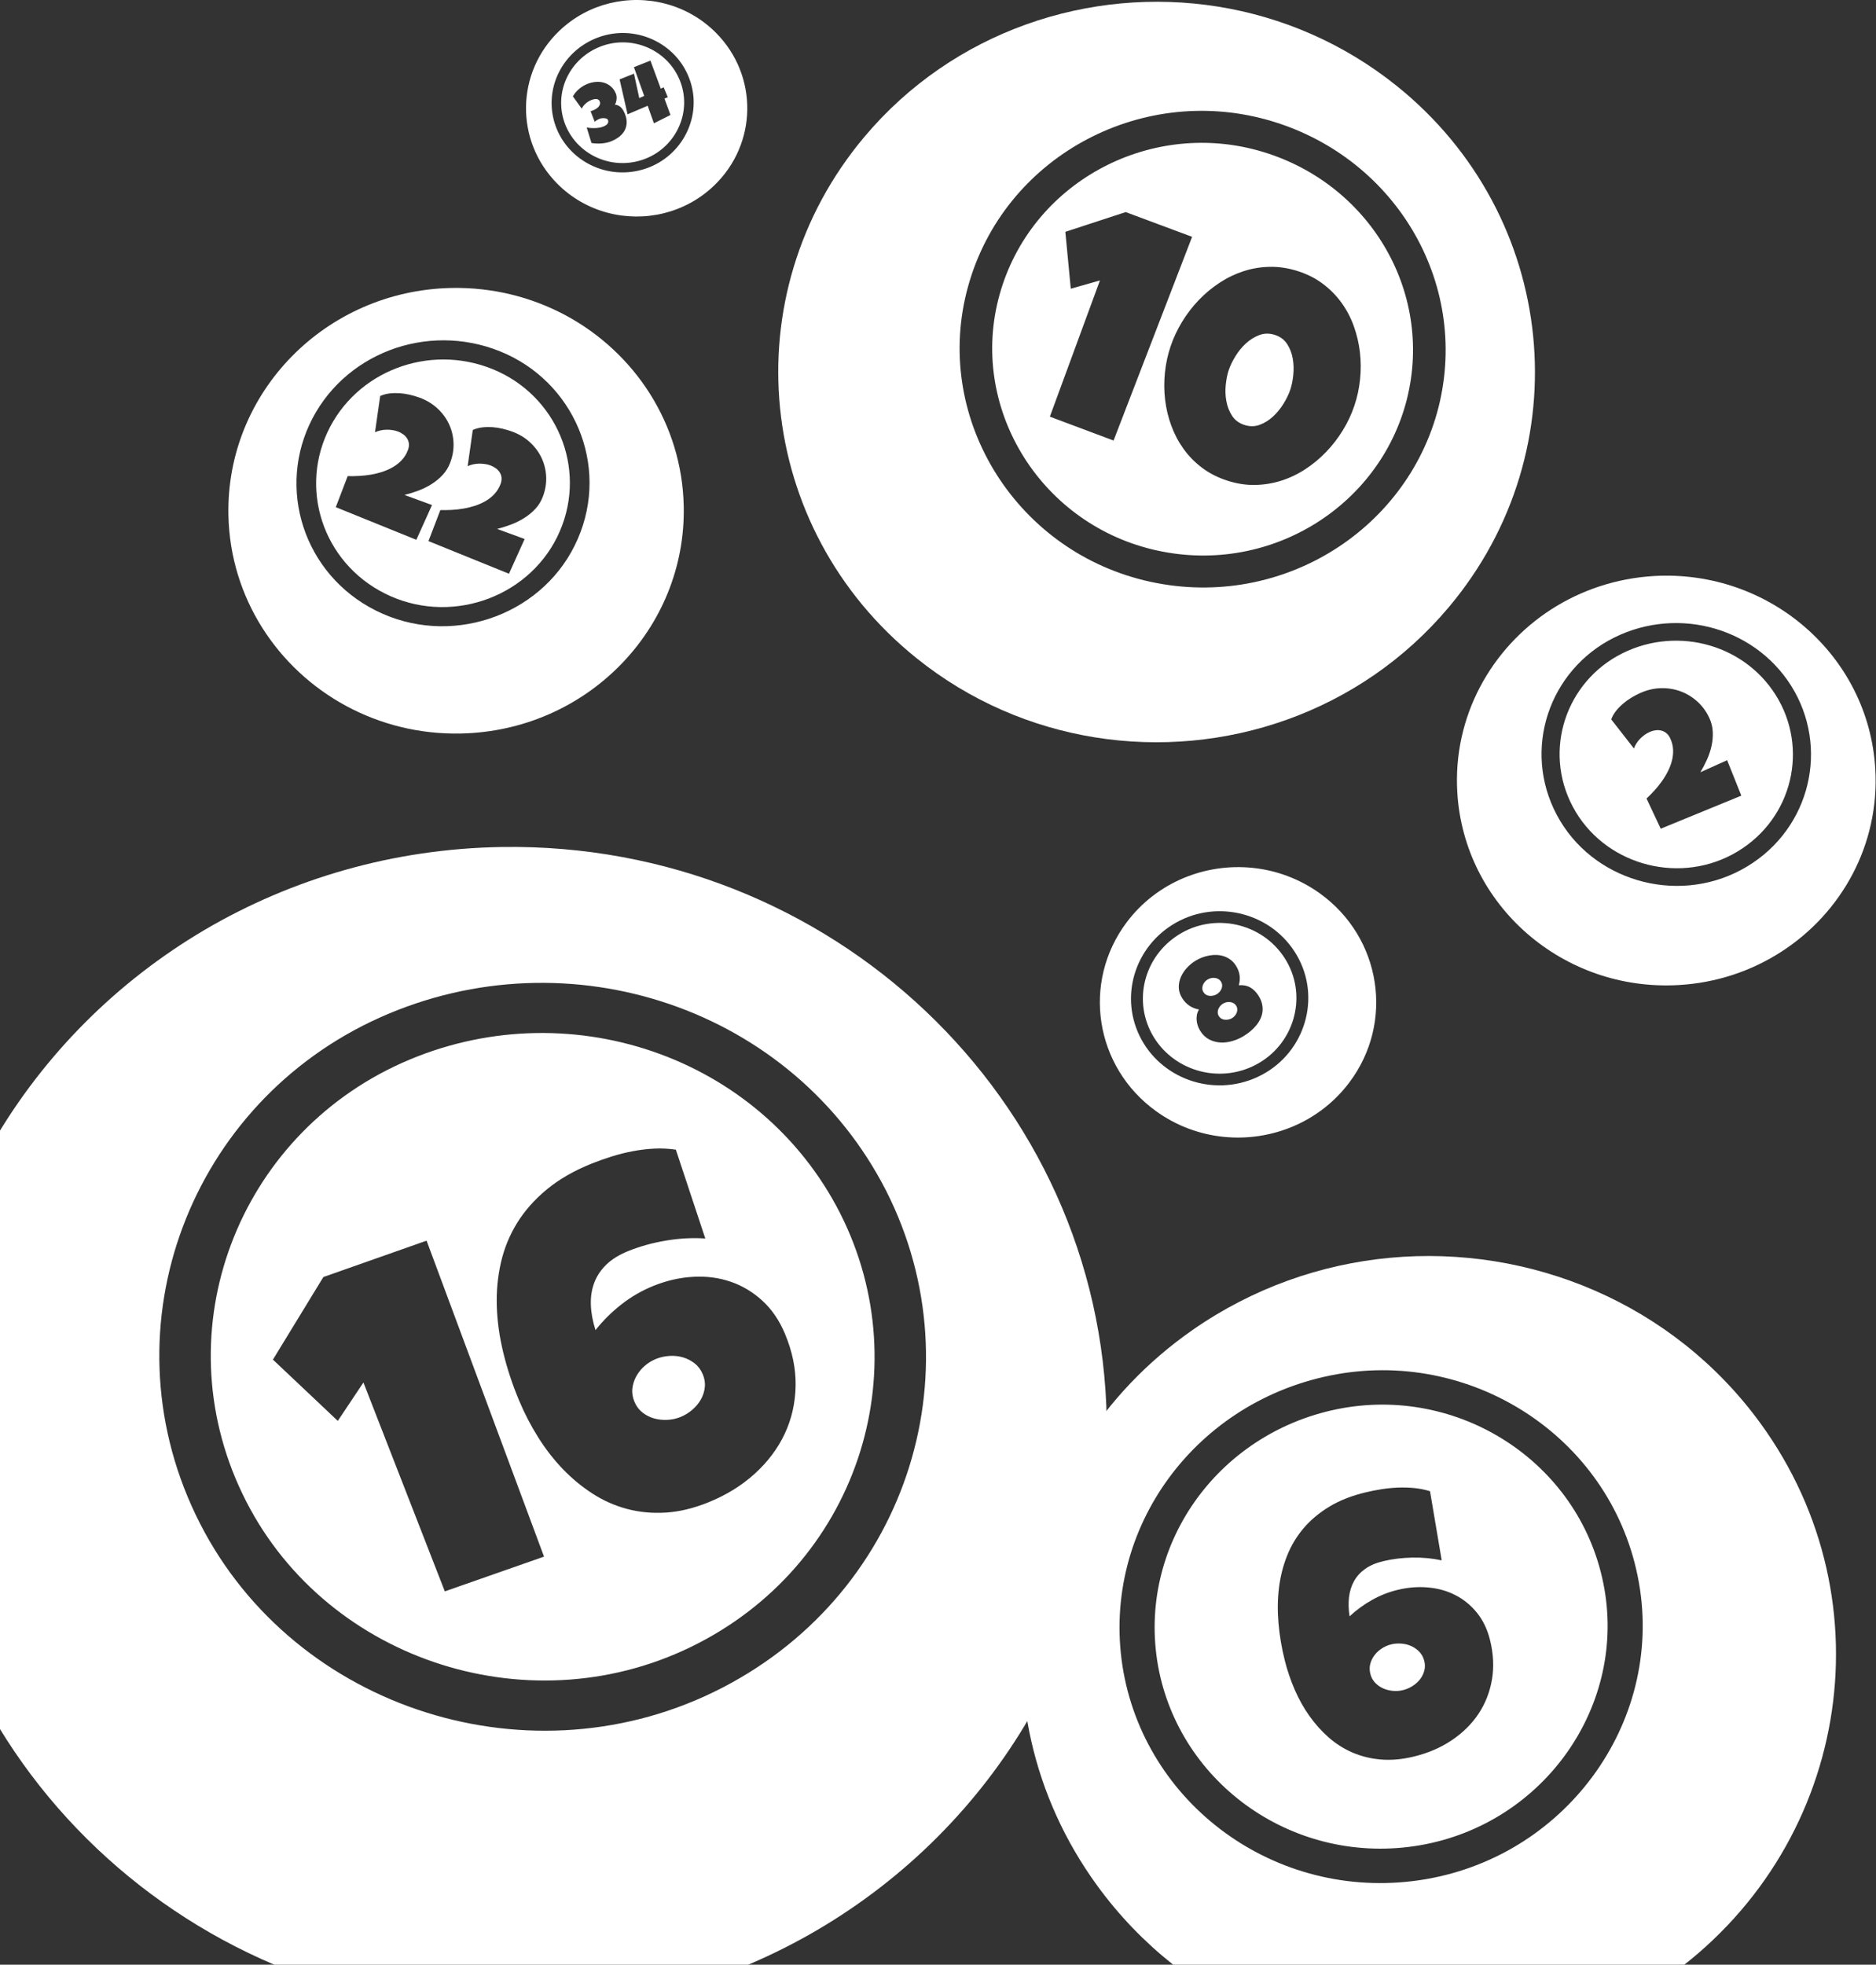
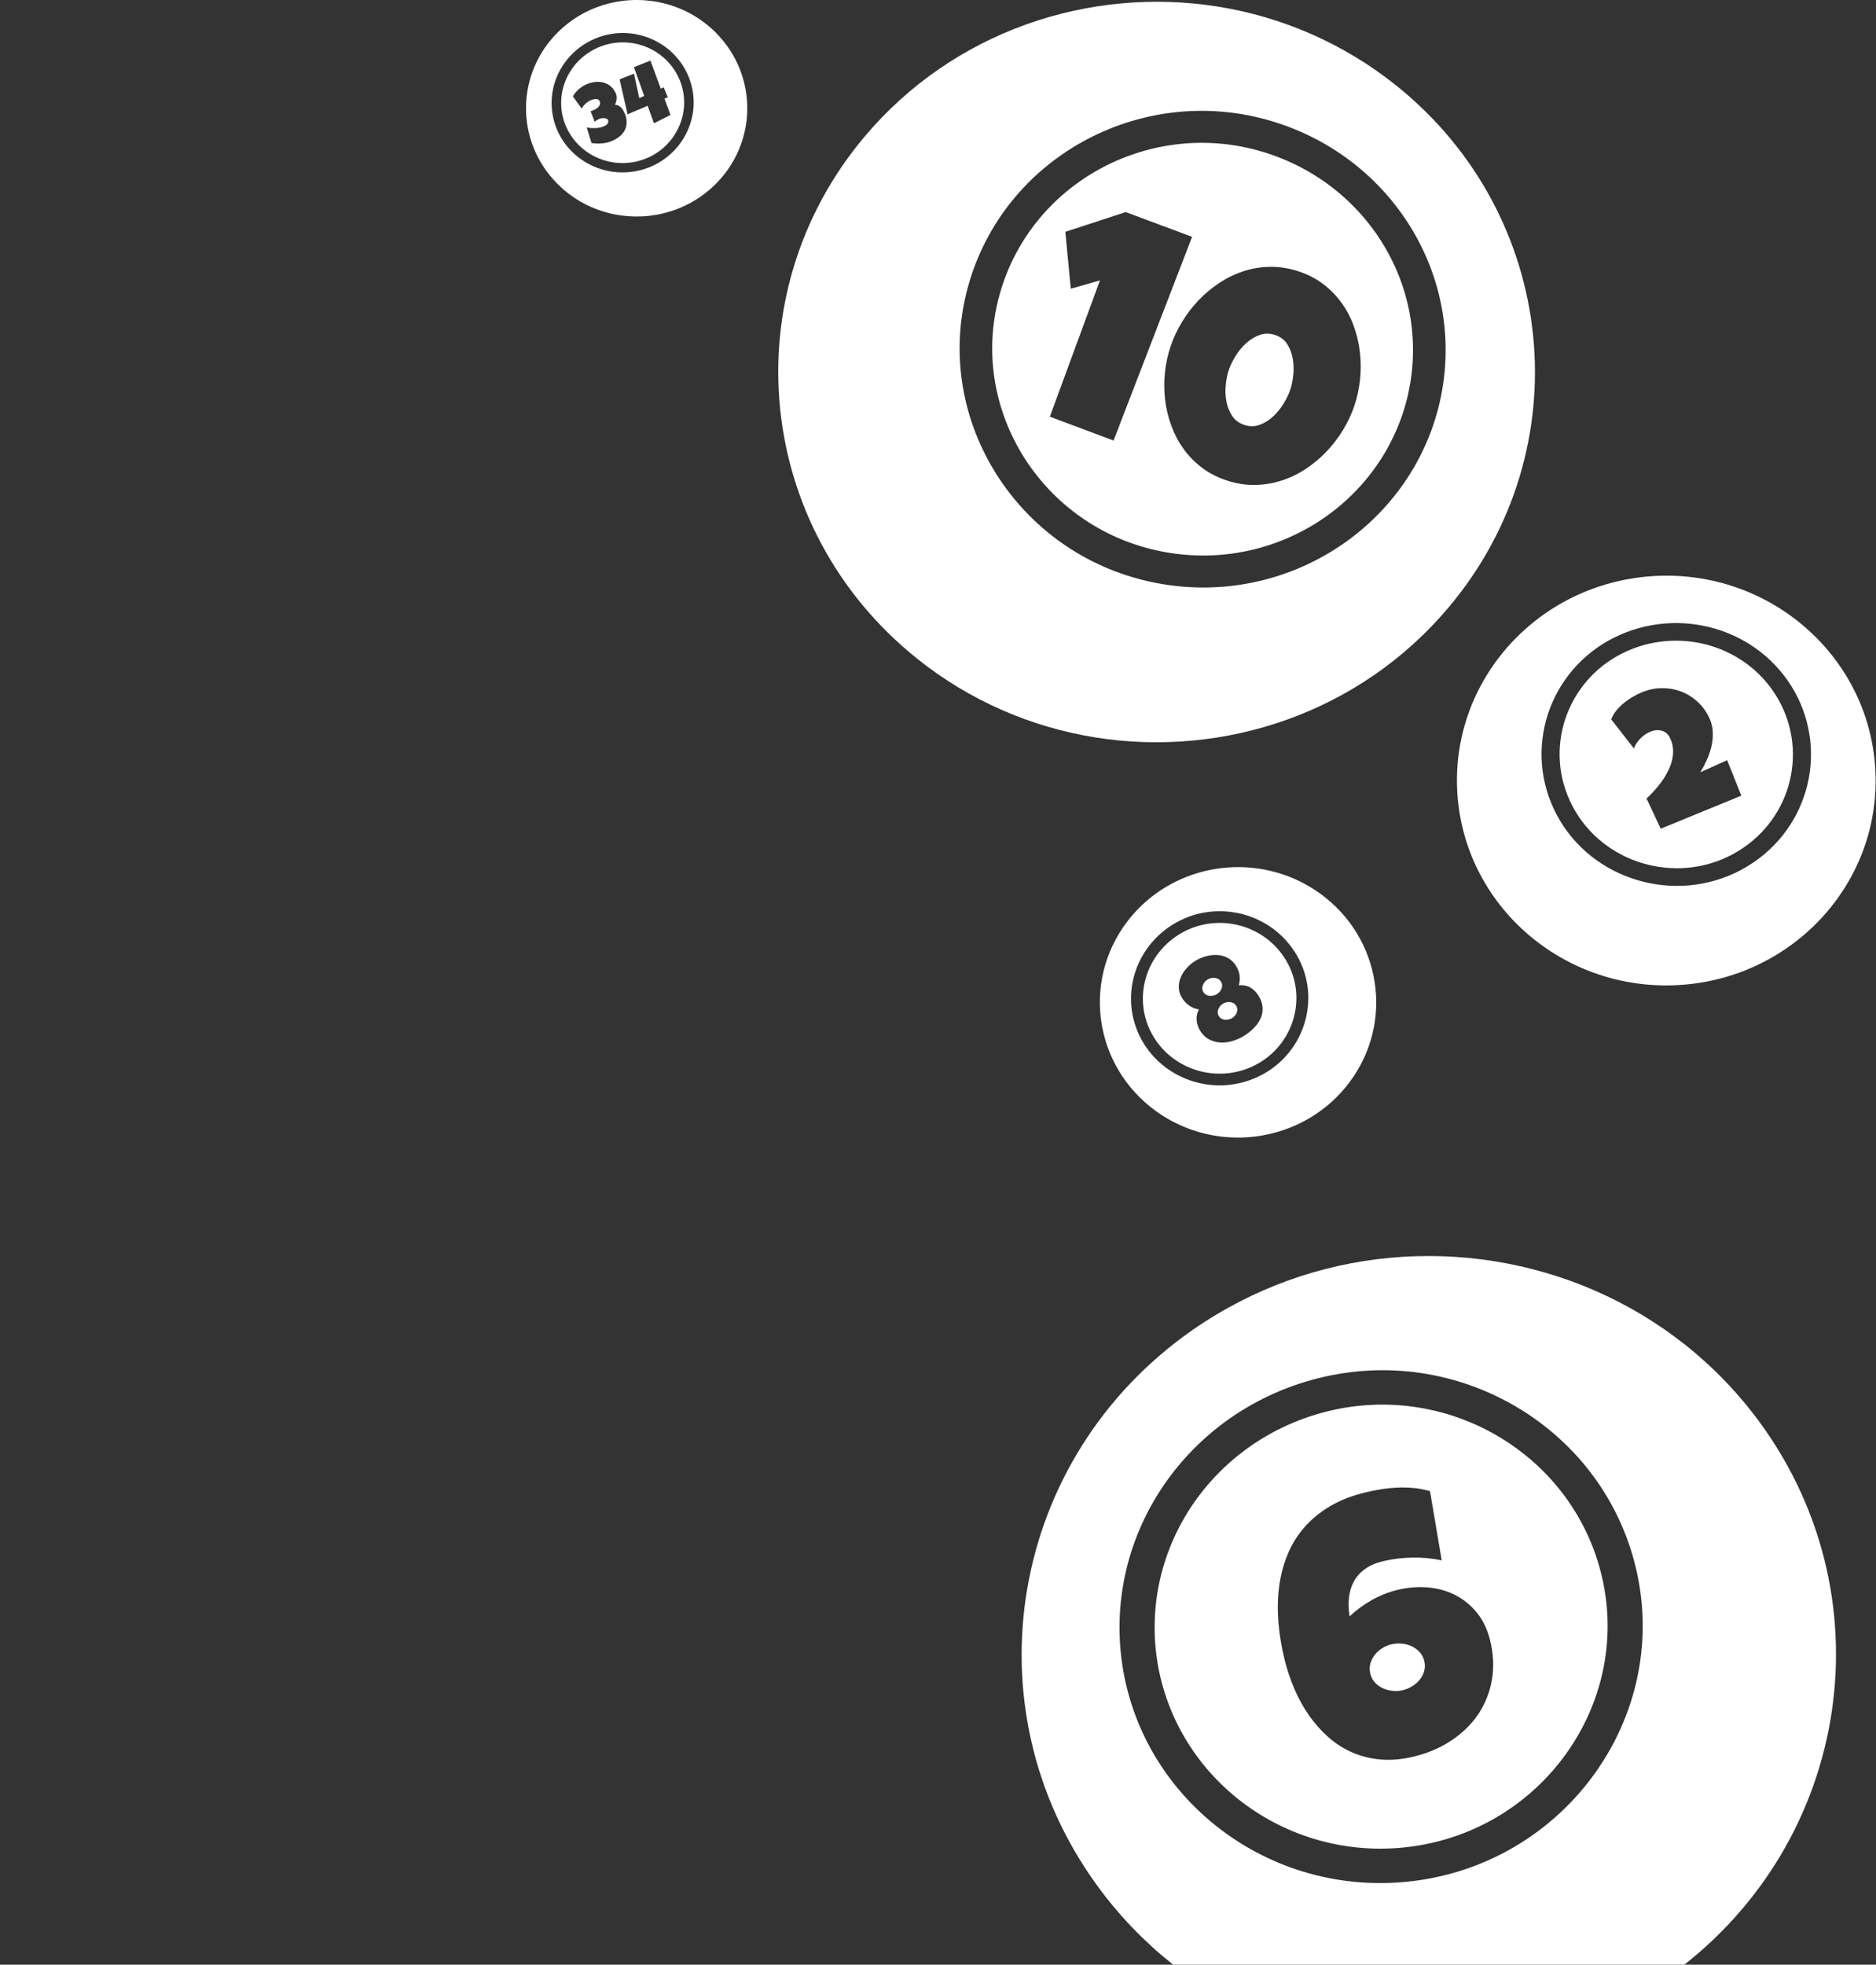
<svg xmlns="http://www.w3.org/2000/svg" width="489" height="512" viewBox="0 0 489 512" fill="none">
  <rect x="0" y="0" width="489" height="512" fill="#333333" stroke="none" />
-   <path d="M150.613 140.416C142.3 159.649 119.106 168.491 99.708 159.933C80.275 151.358 72.122 129.195 80.63 110.693C89.212 92.168 111.236 83.822 130.388 91.579C149.576 99.345 158.954 121.217 150.613 140.416ZM147.493 82.203C138.649 77.45 128.444 74.829 117.634 75.041C84.852 75.723 58.846 102.26 59.542 134.325C60.007 155.808 72.325 174.311 90.255 183.985C99.121 188.761 109.314 191.386 120.136 191.152C152.911 190.479 178.911 163.935 178.222 131.869C177.757 110.394 165.438 91.884 147.493 82.203ZM142.365 124.226C142.443 125.98 142.152 127.732 141.479 129.479C141.03 130.664 140.377 131.715 139.528 132.63C138.679 133.537 137.706 134.333 136.626 135.007C135.551 135.689 134.397 136.257 133.179 136.71C131.962 137.165 130.763 137.548 129.58 137.838L136.755 140.465L132.671 149.515L111.684 141.012L114.782 132.929C115.689 132.95 116.647 132.936 117.677 132.887C118.715 132.836 119.751 132.722 120.795 132.538C121.842 132.367 122.856 132.111 123.859 131.794C124.85 131.461 125.772 131.04 126.637 130.536C127.498 130.033 128.253 129.423 128.915 128.705C129.58 127.981 130.095 127.129 130.472 126.157C130.684 125.589 130.77 125.057 130.734 124.552C130.698 124.048 130.553 123.588 130.297 123.169C130.037 122.743 129.71 122.376 129.282 122.062C128.855 121.749 128.376 121.487 127.833 121.281C127.375 121.117 126.904 120.997 126.398 120.925C125.881 120.849 125.373 120.813 124.85 120.826C124.321 120.842 123.814 120.898 123.312 121.012C122.812 121.126 122.342 121.281 121.899 121.493L123.234 112.054C124.002 111.707 124.829 111.487 125.692 111.381C126.562 111.275 127.442 111.261 128.334 111.317C129.226 111.388 130.101 111.516 130.975 111.721C131.852 111.927 132.686 112.169 133.483 112.467C135.276 113.118 136.82 114.042 138.118 115.235C139.425 116.435 140.44 117.796 141.159 119.316C141.878 120.842 142.283 122.474 142.365 124.226ZM87.528 132.168L90.626 124.078C91.534 124.106 92.506 124.092 93.528 124.035C94.558 123.985 95.596 123.871 96.64 123.694C97.686 123.524 98.708 123.267 99.709 122.943C100.695 122.616 101.625 122.196 102.488 121.693C103.345 121.183 104.106 120.573 104.766 119.855C105.434 119.138 105.948 118.286 106.325 117.307C106.537 116.745 106.623 116.213 106.587 115.702C106.551 115.206 106.399 114.738 106.152 114.319C105.891 113.893 105.564 113.524 105.135 113.212C104.708 112.899 104.228 112.637 103.685 112.436C103.229 112.266 102.75 112.153 102.242 112.075C101.732 111.999 101.226 111.969 100.705 111.983C100.174 111.992 99.667 112.053 99.165 112.169C98.672 112.281 98.193 112.436 97.752 112.642L99.094 103.203C99.847 102.857 100.676 102.636 101.546 102.53C102.417 102.431 103.303 102.416 104.188 102.474C105.077 102.537 105.957 102.671 106.827 102.871C107.698 103.076 108.541 103.326 109.338 103.617C111.129 104.268 112.674 105.198 113.98 106.392C115.278 107.585 116.295 108.946 117.013 110.466C117.731 111.992 118.137 113.63 118.217 115.383C118.29 117.137 118 118.882 117.325 120.627C116.876 121.82 116.222 122.863 115.373 123.78C114.532 124.687 113.56 125.483 112.48 126.163C111.398 126.845 110.253 127.405 109.034 127.866C107.808 128.322 106.611 128.698 105.436 128.988L112.609 131.615L108.526 140.672L87.528 132.168ZM128.385 96.186C111.818 89.473 92.722 96.696 85.308 112.737C77.938 128.761 84.99 147.938 101.826 155.377C118.615 162.787 138.701 155.129 145.905 138.486C153.114 121.855 144.997 102.916 128.385 96.186Z" fill="white" />
  <path d="M338.054 248.989C331.698 237.958 317.482 234.282 306.557 240.428C295.661 246.567 291.6 260.018 297.537 270.915C303.483 281.761 317.388 286.134 328.802 280.164C340.187 274.208 344.425 260.018 338.054 248.989ZM351.707 282.108C347.817 287.283 342.744 291.112 337.128 293.51C325.735 298.366 312.078 297.314 301.348 289.579C285.33 278.038 281.913 255.984 293.711 240.315C297.604 235.146 302.674 231.311 308.286 228.918C319.681 224.058 333.342 225.11 344.071 232.842C360.085 244.383 363.507 266.443 351.707 282.108ZM328.953 261.561C328.789 260.869 328.48 260.164 328.023 259.44C327.424 258.499 326.709 257.796 325.881 257.327C325.054 256.855 324.06 256.664 322.904 256.749C323.172 255.86 323.239 254.987 323.105 254.12C322.972 253.258 322.659 252.435 322.159 251.655C321.776 251.049 321.325 250.546 320.81 250.153C320.294 249.76 319.74 249.455 319.145 249.244C318.549 249.034 317.929 248.911 317.28 248.868C316.634 248.834 315.986 248.871 315.336 248.982C314.689 249.094 314.053 249.265 313.425 249.496C312.798 249.732 312.208 250.014 311.654 250.352C310.817 250.862 310.057 251.49 309.371 252.234C308.685 252.977 308.156 253.787 307.785 254.661C307.413 255.535 307.24 256.441 307.263 257.38C307.289 258.32 307.593 259.248 308.175 260.162C308.672 260.943 309.288 261.585 310.02 262.085C310.752 262.582 311.584 262.91 312.517 263.069C312.267 263.507 312.089 263.962 311.992 264.443C311.895 264.925 311.869 265.407 311.916 265.896C311.96 266.389 312.066 266.867 312.23 267.341C312.391 267.816 312.601 268.258 312.864 268.667C313.502 269.672 314.275 270.41 315.185 270.878C316.096 271.348 317.064 271.614 318.092 271.676C319.118 271.734 320.157 271.609 321.204 271.3C322.251 271.002 323.235 270.57 324.154 270.011C324.799 269.619 325.405 269.182 325.972 268.708C326.54 268.231 327.044 267.724 327.485 267.177C327.927 266.629 328.286 266.059 328.565 265.455C328.844 264.857 329.02 264.226 329.09 263.576C329.159 262.922 329.115 262.252 328.953 261.561ZM335.354 250.488C340.866 260.041 337.199 272.322 327.343 277.479C317.46 282.645 305.419 278.861 300.271 269.471C295.133 260.036 298.646 248.393 308.082 243.077C317.536 237.756 329.849 240.942 335.354 250.488ZM321.516 261.417C321.233 261.259 320.94 261.168 320.626 261.135C320.316 261.098 319.999 261.124 319.673 261.193C319.348 261.269 319.051 261.39 318.778 261.554C318.506 261.721 318.261 261.932 318.049 262.179C317.841 262.434 317.677 262.705 317.56 263.001C317.445 263.29 317.394 263.593 317.414 263.912C317.431 264.227 317.534 264.533 317.72 264.827C317.901 265.11 318.13 265.328 318.409 265.48C318.686 265.631 318.985 265.72 319.306 265.746C319.627 265.774 319.947 265.751 320.273 265.673C320.598 265.603 320.897 265.482 321.171 265.315C321.442 265.146 321.684 264.939 321.897 264.688C322.106 264.438 322.266 264.167 322.374 263.879C322.48 263.592 322.528 263.293 322.511 262.982C322.496 262.672 322.397 262.37 322.218 262.089C322.031 261.797 321.795 261.572 321.516 261.417ZM317.928 258.45C317.715 258.702 317.473 258.908 317.201 259.074C316.918 259.247 316.612 259.371 316.285 259.449C315.955 259.526 315.63 259.55 315.31 259.524C314.989 259.497 314.69 259.403 314.407 259.247C314.128 259.094 313.894 258.866 313.706 258.578C313.521 258.285 313.417 257.978 313.399 257.663C313.381 257.346 313.427 257.039 313.537 256.737C313.649 256.433 313.812 256.156 314.028 255.899C314.245 255.646 314.492 255.433 314.775 255.259C315.048 255.094 315.346 254.976 315.672 254.9C315.994 254.828 316.32 254.807 316.647 254.845C316.972 254.882 317.276 254.974 317.555 255.131C317.838 255.286 318.074 255.513 318.258 255.806C318.447 256.097 318.548 256.402 318.566 256.715C318.583 257.032 318.536 257.339 318.419 257.63C318.301 257.924 318.136 258.196 317.928 258.45Z" fill="white" />
  <path d="M453.893 226.669C436.736 235.887 414.83 229.397 405.795 212.364C396.744 195.35 403.728 174.65 420.744 166.16C437.722 157.716 458.524 163.802 467.762 180.185C476.904 196.539 471.071 217.427 453.893 226.669ZM488.811 200.373C487.093 170.924 461.304 148.429 431.216 150.108C421.282 150.676 412.134 153.804 404.381 158.783C388.645 168.925 378.7 186.755 379.858 206.465C381.585 235.907 407.37 258.393 437.453 256.711C447.392 256.166 456.562 253.03 464.307 248.034C480.041 237.906 489.972 220.083 488.811 200.373ZM432.889 215.964L429.187 208.096C429.85 207.485 430.522 206.798 431.213 206.042C431.9 205.292 432.55 204.487 433.16 203.636C433.767 202.785 434.303 201.904 434.769 200.971C435.236 200.044 435.59 199.109 435.825 198.155C436.065 197.202 436.157 196.236 436.103 195.269C436.046 194.294 435.797 193.335 435.347 192.383C435.094 191.835 434.769 191.4 434.372 191.069C433.975 190.741 433.536 190.517 433.048 190.397C432.562 190.269 432.057 190.246 431.529 190.319C430.998 190.389 430.468 190.546 429.939 190.786C429.497 190.981 429.069 191.23 428.658 191.528C428.245 191.832 427.858 192.166 427.497 192.535C427.138 192.91 426.822 193.31 426.549 193.739C426.278 194.165 426.06 194.605 425.903 195.059L419.975 187.464C420.27 186.687 420.686 185.959 421.222 185.279C421.76 184.604 422.365 183.973 423.043 183.401C423.718 182.821 424.435 182.301 425.201 181.838C425.962 181.375 426.735 180.967 427.513 180.616C429.253 179.833 431.018 179.405 432.808 179.345C434.597 179.282 436.3 179.537 437.918 180.113C439.536 180.684 441.01 181.562 442.343 182.746C443.675 183.925 444.739 185.362 445.539 187.065C446.082 188.217 446.382 189.411 446.447 190.649C446.513 191.888 446.409 193.123 446.139 194.354C445.87 195.584 445.471 196.779 444.943 197.953C444.414 199.128 443.839 200.223 443.218 201.254L450.199 198.113L453.895 207.349L432.889 215.964ZM422.908 170.244C408.18 177.583 402.13 195.522 409.974 210.235C417.802 224.992 436.771 230.61 451.613 222.641C466.496 214.634 471.549 196.549 463.614 182.392C455.632 168.202 437.619 162.931 422.908 170.244Z" fill="white" />
  <path d="M352.894 85.025C352.109 82.823 351.044 80.793 349.702 78.929C348.359 77.066 346.746 75.423 344.867 74.001C342.988 72.579 340.821 71.471 338.373 70.677C335.922 69.883 333.496 69.504 331.095 69.537C328.696 69.57 326.393 69.945 324.192 70.658C321.988 71.373 319.895 72.38 317.908 73.681C315.922 74.985 314.111 76.49 312.472 78.199C310.835 79.908 309.39 81.791 308.134 83.849C306.879 85.907 305.881 88.031 305.138 90.226C304.393 92.422 303.899 94.704 303.654 97.075C303.408 99.444 303.424 101.795 303.692 104.123C303.963 106.451 304.5 108.71 305.303 110.903C306.105 113.095 307.173 115.121 308.503 116.98C309.834 118.839 311.446 120.481 313.339 121.907C315.231 123.333 317.417 124.446 319.89 125.249C322.343 126.043 324.752 126.421 327.128 126.378C329.504 126.336 331.799 125.961 334.015 125.249C336.231 124.541 338.322 123.538 340.291 122.244C342.261 120.95 344.066 119.45 345.702 117.741C347.34 116.032 348.781 114.162 350.028 112.129C351.274 110.096 352.275 107.972 353.025 105.751C353.769 103.556 354.265 101.268 354.513 98.884C354.762 96.502 354.749 94.145 354.482 91.817C354.21 89.491 353.681 87.226 352.894 85.025ZM310.735 61.718L293.43 55.27L277.694 60.415L279.111 75.239L286.712 73.083L273.656 108.58L290.264 114.806L310.735 61.718ZM366.706 104.112C359.505 132.426 330.154 150.39 300.368 143.175C270.656 135.97 252.476 105.787 260.542 76.807C268.594 47.842 299.07 31.285 327.839 39.19C356.529 47.092 373.864 75.685 366.706 104.112ZM330.061 31.159C296.845 22.028 261.633 41.152 252.35 74.61C243.023 108.079 264.014 142.934 298.33 151.26C332.736 159.597 366.641 138.838 374.964 106.139C383.227 73.31 363.21 40.285 330.061 31.159ZM377.68 158.193C354.52 185.78 318.989 197.557 285.413 192.161C268.856 189.497 252.767 182.671 238.88 171.502C196.789 137.674 190.709 76.875 225.28 35.7C248.442 8.126 283.973 -3.658 317.56 1.737C334.1 4.398 350.188 11.238 364.086 22.399C406.164 56.225 412.262 117.025 377.68 158.193ZM336.971 93.449C337.213 94.842 337.259 96.272 337.107 97.735C336.955 99.198 336.691 100.485 336.314 101.594C335.939 102.706 335.367 103.891 334.595 105.154C333.824 106.416 332.915 107.535 331.869 108.51C330.822 109.488 329.66 110.217 328.381 110.699C327.103 111.179 325.767 111.195 324.374 110.744C322.956 110.282 321.881 109.486 321.147 108.352C320.417 107.219 319.922 105.954 319.666 104.553C319.409 103.155 319.358 101.725 319.509 100.261C319.66 98.798 319.923 97.512 320.301 96.402C320.676 95.292 321.249 94.106 322.021 92.844C322.793 91.581 323.706 90.465 324.765 89.492C325.825 88.52 326.994 87.793 328.273 87.311C329.552 86.831 330.902 86.82 332.319 87.279C333.713 87.731 334.774 88.523 335.507 89.657C336.242 90.79 336.728 92.055 336.971 93.449Z" fill="white" />
  <path d="M173.201 25.703L174.767 29.962L170.451 32.133L168.824 27.561L163.583 29.787L161.507 20.691L165.252 19.198L166.631 25.564L167.923 25.005L165.239 17.507L169.542 15.793L172.238 23.104L172.993 22.758L174.065 25.335L173.201 25.703ZM160.282 27.284C160.611 27.296 160.908 27.368 161.17 27.505C161.435 27.639 161.674 27.814 161.883 28.022C162.094 28.231 162.278 28.471 162.436 28.735C162.59 29.001 162.725 29.269 162.839 29.54C163.198 30.4 163.367 31.201 163.35 31.942C163.33 32.684 163.159 33.363 162.829 33.98C162.501 34.598 162.03 35.145 161.419 35.627C160.806 36.107 160.084 36.515 159.251 36.845C158.875 36.998 158.474 37.116 158.048 37.201C157.622 37.289 157.189 37.349 156.747 37.382C156.307 37.413 155.869 37.419 155.432 37.398C154.995 37.377 154.576 37.332 154.179 37.264L152.933 33.217C153.255 33.284 153.601 33.334 153.976 33.361C154.347 33.389 154.728 33.396 155.113 33.382C155.494 33.37 155.87 33.33 156.24 33.265C156.609 33.202 156.955 33.105 157.272 32.979C157.455 32.907 157.64 32.816 157.822 32.708C158.005 32.602 158.159 32.478 158.288 32.339C158.413 32.198 158.496 32.036 158.539 31.852C158.583 31.67 158.558 31.465 158.463 31.239C158.404 31.097 158.283 30.991 158.098 30.921C157.915 30.851 157.712 30.809 157.493 30.794C157.273 30.781 157.051 30.789 156.832 30.819C156.615 30.85 156.44 30.892 156.309 30.943C156.216 30.982 156.107 31.031 155.982 31.092C155.857 31.153 155.732 31.218 155.608 31.291C155.485 31.363 155.369 31.442 155.261 31.525C155.156 31.611 155.078 31.691 155.033 31.77L153.94 28.974C154.058 28.943 154.166 28.909 154.268 28.877C154.37 28.844 154.477 28.807 154.591 28.76C154.821 28.668 155.064 28.548 155.316 28.397C155.569 28.248 155.789 28.075 155.977 27.873C156.164 27.677 156.295 27.452 156.374 27.203C156.451 26.954 156.427 26.68 156.304 26.384C156.213 26.17 156.083 26.021 155.909 25.936C155.734 25.85 155.544 25.808 155.342 25.806C155.136 25.805 154.925 25.831 154.711 25.887C154.496 25.944 154.305 26.005 154.14 26.07C153.604 26.283 153.115 26.584 152.673 26.97C152.228 27.359 151.882 27.805 151.631 28.314L149.331 25.116C149.737 24.39 150.274 23.744 150.944 23.178C151.613 22.614 152.341 22.176 153.126 21.863C153.848 21.576 154.577 21.403 155.321 21.345C156.062 21.287 156.767 21.356 157.435 21.554C158.102 21.749 158.703 22.081 159.245 22.544C159.783 23.006 160.213 23.619 160.53 24.383C160.621 24.601 160.68 24.837 160.708 25.09C160.736 25.341 160.74 25.598 160.715 25.855C160.692 26.113 160.643 26.364 160.568 26.61C160.49 26.854 160.396 27.077 160.282 27.284ZM177.365 21.356C174.288 13.107 164.988 9.023 156.81 12.021C148.644 15.018 144.318 23.766 147.122 31.873C149.939 39.949 158.945 44.481 167.438 41.653C175.916 38.838 180.447 29.601 177.365 21.356ZM168.236 43.962C158.425 47.219 148.02 41.994 144.768 32.67C141.529 23.306 146.53 13.197 155.957 9.736C165.405 6.27 176.147 10.991 179.697 20.512C183.258 30.04 178.022 40.706 168.236 43.962ZM186.601 8.525C179.158 1.049 168.503 -1.522 158.854 0.86C154.102 2.035 149.59 4.419 145.822 8.006C134.419 18.88 134.177 36.738 145.293 47.902C152.737 55.379 163.385 57.95 173.036 55.566C177.792 54.39 182.306 52.014 186.072 48.418C197.483 37.546 197.717 19.686 186.601 8.525Z" fill="white" />
  <path d="M371.243 435.439C371.475 434.606 371.477 433.742 371.253 432.846C371.02 431.919 370.605 431.136 370.009 430.498C369.41 429.866 368.718 429.366 367.931 428.999C367.138 428.632 366.279 428.409 365.351 428.329C364.423 428.251 363.529 428.313 362.672 428.515C361.813 428.723 361.007 429.064 360.25 429.549C359.495 430.027 358.853 430.611 358.326 431.292C357.798 431.972 357.419 432.729 357.189 433.563C356.961 434.394 356.961 435.277 357.194 436.202C357.417 437.101 357.827 437.867 358.425 438.5C359.022 439.136 359.712 439.627 360.499 439.978C361.284 440.335 362.126 440.551 363.024 440.638C363.925 440.727 364.799 440.668 365.659 440.461C366.516 440.255 367.339 439.91 368.125 439.421C368.91 438.932 369.571 438.355 370.102 437.687C370.632 437.02 371.013 436.27 371.243 435.439ZM388.887 437.743C388.314 441.036 387.136 444.014 385.351 446.679C383.565 449.342 381.227 451.636 378.333 453.565C375.438 455.492 372.138 456.901 368.432 457.784C365.398 458.511 362.564 458.757 359.928 458.531C357.289 458.303 354.834 457.702 352.562 456.723C350.286 455.741 348.213 454.428 346.339 452.782C344.468 451.136 342.792 449.268 341.311 447.178C339.831 445.091 338.554 442.81 337.482 440.337C336.409 437.863 335.543 435.313 334.885 432.678C334.075 429.444 333.535 426.237 333.258 423.052C332.978 419.862 333.015 416.802 333.368 413.863C333.722 410.926 334.423 408.123 335.479 405.458C336.534 402.795 337.976 400.391 339.81 398.241C341.64 396.089 343.89 394.211 346.556 392.605C349.223 391.002 352.362 389.768 355.976 388.907C357.294 388.593 358.657 388.323 360.06 388.098C361.466 387.875 362.891 387.731 364.335 387.669C365.781 387.611 367.211 387.648 368.626 387.786C370.039 387.928 371.414 388.201 372.75 388.61L375.795 406.632C373.359 406.102 370.809 405.863 368.143 405.911C365.477 405.964 362.949 406.272 360.561 406.841C358.66 407.297 357.09 407.967 355.85 408.85C354.612 409.733 353.643 410.797 352.949 412.041C352.253 413.286 351.814 414.685 351.635 416.232C351.456 417.78 351.504 419.444 351.785 421.215C353.522 419.595 355.459 418.18 357.59 416.973C359.724 415.769 361.985 414.877 364.374 414.306C367.068 413.662 369.712 413.46 372.304 413.7C374.896 413.936 377.263 414.606 379.408 415.716C381.55 416.818 383.406 418.343 384.98 420.28C386.553 422.222 387.683 424.571 388.372 427.322C389.289 430.978 389.459 434.451 388.887 437.743ZM417.906 412.496C411.455 380.809 379.967 360.832 348.497 367.239C317.094 373.653 296.325 403.102 301.859 434.132C307.464 465.049 337.623 486.464 370.148 480.874C402.588 475.274 424.385 444.189 417.906 412.496ZM371.719 489.705C334.15 496.165 299.31 471.429 292.846 435.72C286.448 399.874 310.437 365.863 346.714 358.464C383.066 351.052 419.429 374.129 426.874 410.723C434.361 447.332 409.191 483.236 371.719 489.705ZM458.876 370.904C436.089 339.62 398.829 324.404 362.358 327.778C344.398 329.442 326.603 335.621 310.847 346.598C263.114 379.877 251.988 444.708 286.008 491.404C308.793 522.705 346.047 537.909 382.506 534.539C400.487 532.878 418.273 526.715 434.027 515.721C481.754 482.449 492.883 417.613 458.876 370.904Z" fill="white" />
-   <path d="M182.662 364.754C183.225 363.776 183.573 362.715 183.707 361.572C183.843 360.433 183.669 359.292 183.191 358.153C182.696 356.978 181.993 356.026 181.078 355.308C180.165 354.588 179.15 354.063 178.038 353.734C176.924 353.404 175.749 353.28 174.511 353.356C173.272 353.431 172.11 353.689 171.025 354.126C169.937 354.562 168.946 355.17 168.049 355.95C167.154 356.734 166.428 357.622 165.872 358.622C165.312 359.622 164.97 360.69 164.838 361.832C164.703 362.976 164.886 364.131 165.378 365.307C165.857 366.449 166.553 367.379 167.466 368.097C168.379 368.817 169.39 369.333 170.496 369.641C171.602 369.953 172.755 370.077 173.952 370.017C175.153 369.959 176.294 369.708 177.382 369.273C178.467 368.833 179.48 368.22 180.416 367.422C181.349 366.624 182.099 365.736 182.662 364.754ZM204.552 373.634C202.744 377.486 200.134 380.965 196.721 384.065C193.303 387.166 189.249 389.66 184.553 391.548C180.713 393.09 177.034 393.968 173.519 394.184C170.003 394.398 166.649 394.08 163.46 393.234C160.269 392.386 157.275 391.059 154.477 389.254C151.679 387.451 149.095 385.318 146.722 382.852C144.35 380.389 142.208 377.634 140.295 374.587C138.381 371.543 136.722 368.347 135.32 365.006C133.599 360.906 132.232 356.784 131.221 352.641C130.208 348.503 129.634 344.461 129.501 340.521C129.366 336.58 129.722 332.756 130.568 329.044C131.412 325.331 132.824 321.883 134.794 318.694C136.767 315.506 139.346 312.597 142.528 309.967C145.708 307.334 149.586 305.099 154.167 303.258C155.834 302.588 157.571 301.971 159.371 301.402C161.174 300.833 163.023 300.37 164.911 300.008C166.801 299.649 168.689 299.423 170.578 299.328C172.466 299.237 174.329 299.329 176.172 299.611L183.843 322.752C180.529 322.526 177.126 322.709 173.629 323.293C170.132 323.878 166.871 324.777 163.843 325.995C161.436 326.959 159.506 328.145 158.059 329.547C156.604 330.952 155.548 332.542 154.888 334.318C154.226 336.089 153.935 338.014 154.015 340.09C154.091 342.168 154.494 344.346 155.224 346.625C157.18 344.153 159.44 341.917 162.001 339.91C164.558 337.908 167.354 336.297 170.379 335.081C173.794 333.708 177.23 332.927 180.687 332.739C184.144 332.544 187.394 332.969 190.439 334.01C193.483 335.049 196.238 336.697 198.7 338.946C201.163 341.192 203.127 344.064 204.595 347.558C206.54 352.191 207.47 356.73 207.384 361.177C207.303 365.626 206.356 369.778 204.552 373.634ZM111.194 323.321L141.806 405.658L115.948 414.716L94.733 360.279L88.049 370.285L71.143 354.317L84.289 332.798L111.194 323.321ZM219.001 316.199C198.032 274.945 147.455 257.91 104.773 277.001C62.014 296.171 42.644 346.423 63.158 389.213C83.628 432.03 136.871 450.172 180.035 429.224C223.327 408.206 239.851 357.381 219.001 316.199ZM186.019 440.956C136.142 465.155 74.659 444.218 51 394.734C27.344 345.33 49.705 287.272 99.087 265.139C148.394 243.093 206.791 262.786 231.039 310.431C255.091 357.989 235.992 416.673 186.019 440.956ZM288.486 370.208C287.144 286.325 216.548 219.424 130.823 220.73C102.519 221.175 76.081 228.992 53.444 242.269C7.519 269.269 -22.885 318.837 -21.98 375.007C-20.628 458.879 49.971 525.811 135.709 524.472C164.012 524.074 190.44 516.211 213.084 502.931C259.012 475.958 289.427 426.409 288.486 370.208Z" fill="white" />
</svg>